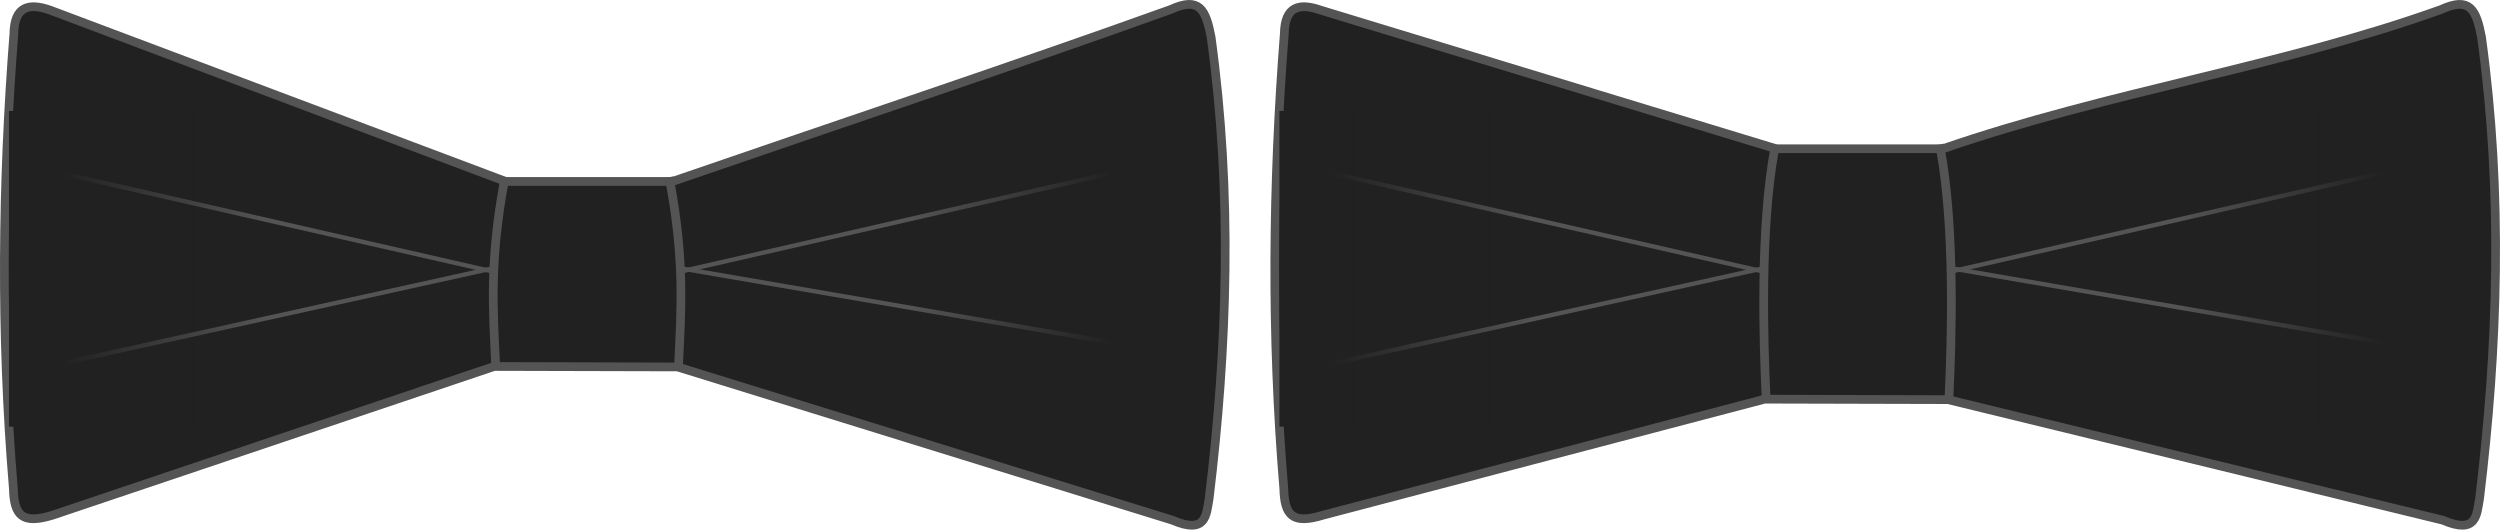
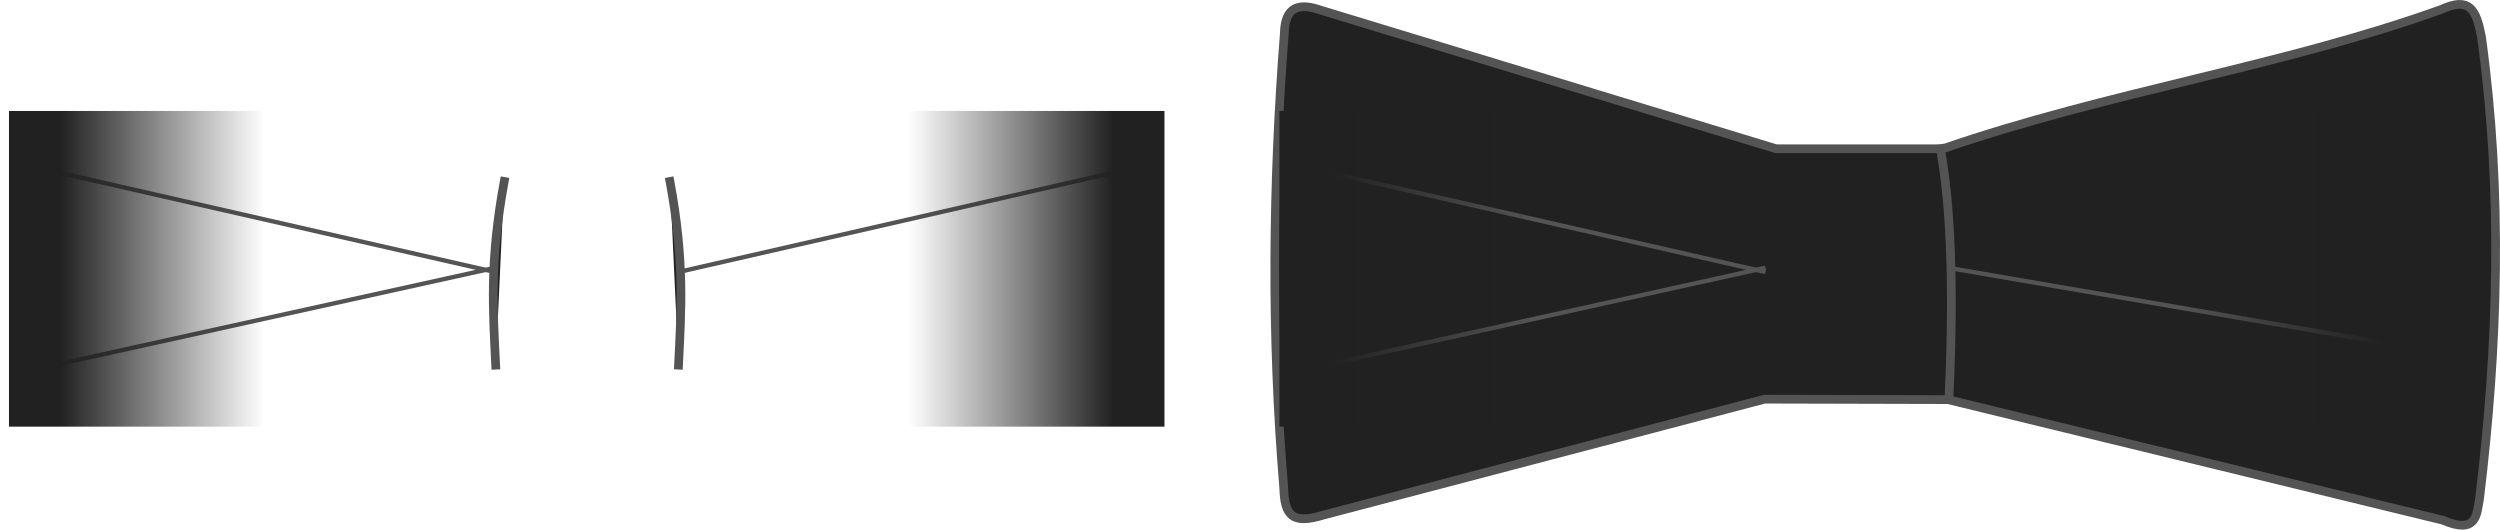
<svg xmlns="http://www.w3.org/2000/svg" xmlns:ns1="http://www.inkscape.org/namespaces/inkscape" xmlns:ns2="http://sodipodi.sourceforge.net/DTD/sodipodi-0.dtd" xmlns:xlink="http://www.w3.org/1999/xlink" width="1146.97" height="242.983" id="svg2" version="1.1" ns1:version="0.47 r22583" ns2:docname="benjamin.svg">
  <defs id="defs4">
    <linearGradient ns1:collect="always" id="linearGradient3604">
      <stop style="stop-color:#212121;stop-opacity:1;" offset="0" id="stop3606" />
      <stop style="stop-color:#212121;stop-opacity:0;" offset="1" id="stop3608" />
    </linearGradient>
    <linearGradient ns1:collect="always" xlink:href="#linearGradient3604" id="linearGradient3640" gradientUnits="userSpaceOnUse" gradientTransform="matrix(2.346,0,0,0.856,-871.989,55.701)" x1="638.423" y1="422.027" x2="598.514" y2="422.027" />
    <linearGradient ns1:collect="always" xlink:href="#linearGradient3604" id="linearGradient3642" gradientUnits="userSpaceOnUse" gradientTransform="matrix(2.346,0,0,0.856,-871.989,55.701)" x1="638.423" y1="422.027" x2="598.514" y2="422.027" />
    <linearGradient ns1:collect="always" xlink:href="#linearGradient3604" id="linearGradient5770" gradientUnits="userSpaceOnUse" gradientTransform="matrix(2.346,0,0,0.856,-871.989,55.701)" x1="638.423" y1="422.027" x2="598.514" y2="422.027" />
    <linearGradient ns1:collect="always" xlink:href="#linearGradient3604" id="linearGradient5772" gradientUnits="userSpaceOnUse" gradientTransform="matrix(2.346,0,0,0.856,-871.989,55.701)" x1="638.423" y1="422.027" x2="598.514" y2="422.027" />
  </defs>
  <ns2:namedview id="base" pagecolor="#ffffff" bordercolor="#666666" borderopacity="1.0" ns1:pageopacity="0.0" ns1:pageshadow="2" ns1:zoom="0.7" ns1:cx="882.439" ns1:cy="-12.2157" ns1:document-units="px" ns1:current-layer="layer1" showgrid="false" ns1:window-width="1832" ns1:window-height="1057" ns1:window-x="-8" ns1:window-y="-8" ns1:window-maximized="0" />
  <g ns1:label="Layer 1" ns1:groupmode="layer" id="layer1" transform="translate(-115.091,-293.398)">
    <g id="g3627">
-       <path ns2:nodetypes="ccccccccccccc" id="path2816" d="M 121.222,517.486 C 115.265,446.476 116.11,377.154 121.459,308.948 121.639,296.162 128.419,294.691 137.991,298.004 L 347.035,376.632 423.65,376.632 C 499.839,350.338 579.011,324.043 652.218,297.749 665.38,291.676 668.334,297.891 670.72,310.408 680.646,382.558 678.225,452.795 669.83,522.105 668.469,529.695 668.569,538.746 652.903,532.031 L 425.954,461.748 341.821,461.527 139.275,529.739 C 125.066,534.121 121.546,529.759 121.222,517.486 z" style="fill:#212121;fill-opacity:1;stroke:#545454;stroke-width:4;stroke-linecap:square;stroke-linejoin:round;stroke-miterlimit:4;stroke-opacity:1;stroke-dasharray:none;stroke-dashoffset:0" />
      <path ns2:nodetypes="cc" id="path2818" d="M 346.429,376.648 C 339.623,413.338 341.285,435.622 342.501,460.933" style="fill:#212121;fill-opacity:1;stroke:#545454;stroke-width:4;stroke-linecap:square;stroke-linejoin:round;stroke-miterlimit:4;stroke-opacity:1;stroke-dasharray:none;stroke-dashoffset:0" />
      <path style="fill:#212121;fill-opacity:1;stroke:#545454;stroke-width:4;stroke-linecap:square;stroke-linejoin:round;stroke-miterlimit:4;stroke-opacity:1;stroke-dasharray:none;stroke-dashoffset:0" d="M 422.465,376.648 C 429.271,413.338 427.609,435.622 426.393,460.933" id="path3592" ns2:nodetypes="cc" />
      <g id="g3612">
-         <path style="fill:#212121;fill-opacity:1;stroke:#545454;stroke-width:2;stroke-linecap:square;stroke-linejoin:round;stroke-miterlimit:4;stroke-opacity:1;stroke-dasharray:none;stroke-dashoffset:0" d="M 639.008,452.882 427.295,416.471" id="path3596" ns2:nodetypes="cc" />
        <path style="fill:#212121;fill-opacity:1;stroke:#545454;stroke-width:2;stroke-linecap:square;stroke-linejoin:round;stroke-miterlimit:4;stroke-opacity:1;stroke-dasharray:none;stroke-dashoffset:0" d="M 644.391,368.372 427.294,417.986" id="path3600" ns2:nodetypes="cc" />
        <rect style="fill:url(#linearGradient3640);fill-opacity:1;stroke:none" id="rect3602" width="117.299" height="144.83" x="532.037" y="344.309" />
      </g>
      <g transform="matrix(-1,0,0,1,768.544,0)" id="g3617">
        <path ns2:nodetypes="cc" id="path3619" d="M 637.58,462.882 427.295,416.471" style="fill:#212121;fill-opacity:1;stroke:#545454;stroke-width:2;stroke-linecap:square;stroke-linejoin:round;stroke-miterlimit:4;stroke-opacity:1;stroke-dasharray:none;stroke-dashoffset:0" />
        <path ns2:nodetypes="cc" id="path3621" d="M 638.676,369.801 427.294,417.986" style="fill:#212121;fill-opacity:1;stroke:#545454;stroke-width:2;stroke-linecap:square;stroke-linejoin:round;stroke-miterlimit:4;stroke-opacity:1;stroke-dasharray:none;stroke-dashoffset:0" />
        <rect y="344.309" x="532.037" height="144.83" width="117.299" id="rect3623" style="fill:url(#linearGradient3642);fill-opacity:1;stroke:none" />
      </g>
    </g>
    <g id="g5746" transform="translate(582.857,0)">
      <path style="fill:#212121;fill-opacity:1;stroke:#545454;stroke-width:4;stroke-linecap:square;stroke-linejoin:round;stroke-miterlimit:4;stroke-opacity:1;stroke-dasharray:none;stroke-dashoffset:0" d="M 121.222,517.486 C 115.265,446.476 116.11,377.154 121.459,308.948 121.639,296.162 128.419,294.691 137.991,298.004 L 347.035,361.632 423.65,361.632 C 499.839,335.338 579.011,324.043 652.218,297.749 665.38,291.676 668.334,297.891 670.72,310.408 680.646,382.558 678.225,452.795 669.83,522.105 668.469,529.695 668.569,538.746 652.903,532.031 L 425.954,476.748 341.821,476.527 139.275,529.739 C 125.066,534.121 121.546,529.759 121.222,517.486 z" id="path5748" ns2:nodetypes="ccccccccccccc" />
-       <path style="fill:#212121;fill-opacity:1;stroke:#545454;stroke-width:4;stroke-linecap:square;stroke-linejoin:round;stroke-miterlimit:4;stroke-opacity:1;stroke-dasharray:none;stroke-dashoffset:0" d="M 346.429,361.648 C 339.623,398.338 341.285,450.622 342.501,475.933" id="path5750" ns2:nodetypes="cc" />
      <path ns2:nodetypes="cc" id="path5752" d="M 422.465,361.648 C 429.271,398.338 427.609,450.622 426.393,475.933" style="fill:#212121;fill-opacity:1;stroke:#545454;stroke-width:4;stroke-linecap:square;stroke-linejoin:round;stroke-miterlimit:4;stroke-opacity:1;stroke-dasharray:none;stroke-dashoffset:0" />
      <g id="g5754">
        <path ns2:nodetypes="cc" id="path5756" d="M 639.008,452.882 427.295,416.471" style="fill:#212121;fill-opacity:1;stroke:#545454;stroke-width:2;stroke-linecap:square;stroke-linejoin:round;stroke-miterlimit:4;stroke-opacity:1;stroke-dasharray:none;stroke-dashoffset:0" />
-         <path ns2:nodetypes="cc" id="path5758" d="M 644.391,368.372 427.294,417.986" style="fill:#212121;fill-opacity:1;stroke:#545454;stroke-width:2;stroke-linecap:square;stroke-linejoin:round;stroke-miterlimit:4;stroke-opacity:1;stroke-dasharray:none;stroke-dashoffset:0" />
        <rect y="344.309" x="532.037" height="144.83" width="117.299" id="rect5760" style="fill:url(#linearGradient5770);fill-opacity:1;stroke:none" />
      </g>
      <g id="g5762" transform="matrix(-1,0,0,1,768.544,0)">
        <path style="fill:#212121;fill-opacity:1;stroke:#545454;stroke-width:2;stroke-linecap:square;stroke-linejoin:round;stroke-miterlimit:4;stroke-opacity:1;stroke-dasharray:none;stroke-dashoffset:0" d="M 637.58,462.882 427.295,416.471" id="path5764" ns2:nodetypes="cc" />
        <path style="fill:#212121;fill-opacity:1;stroke:#545454;stroke-width:2;stroke-linecap:square;stroke-linejoin:round;stroke-miterlimit:4;stroke-opacity:1;stroke-dasharray:none;stroke-dashoffset:0" d="M 638.676,369.801 427.294,417.986" id="path5766" ns2:nodetypes="cc" />
        <rect style="fill:url(#linearGradient5772);fill-opacity:1;stroke:none" id="rect5768" width="117.299" height="144.83" x="532.037" y="344.309" />
      </g>
    </g>
  </g>
</svg>